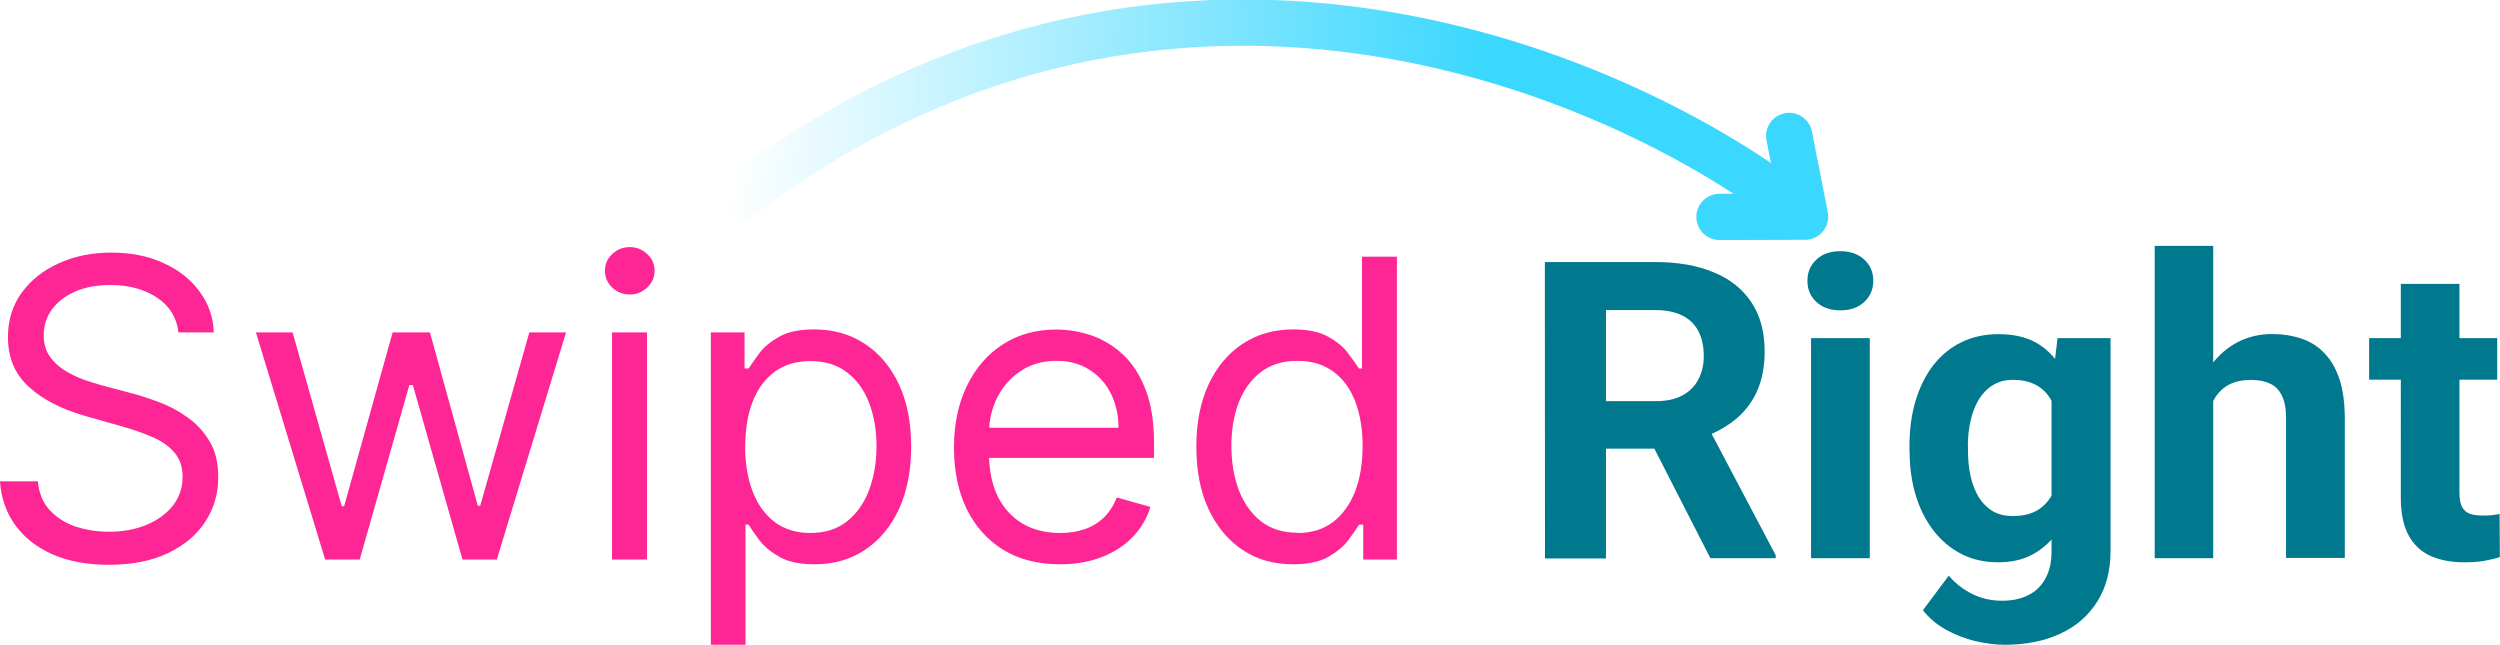
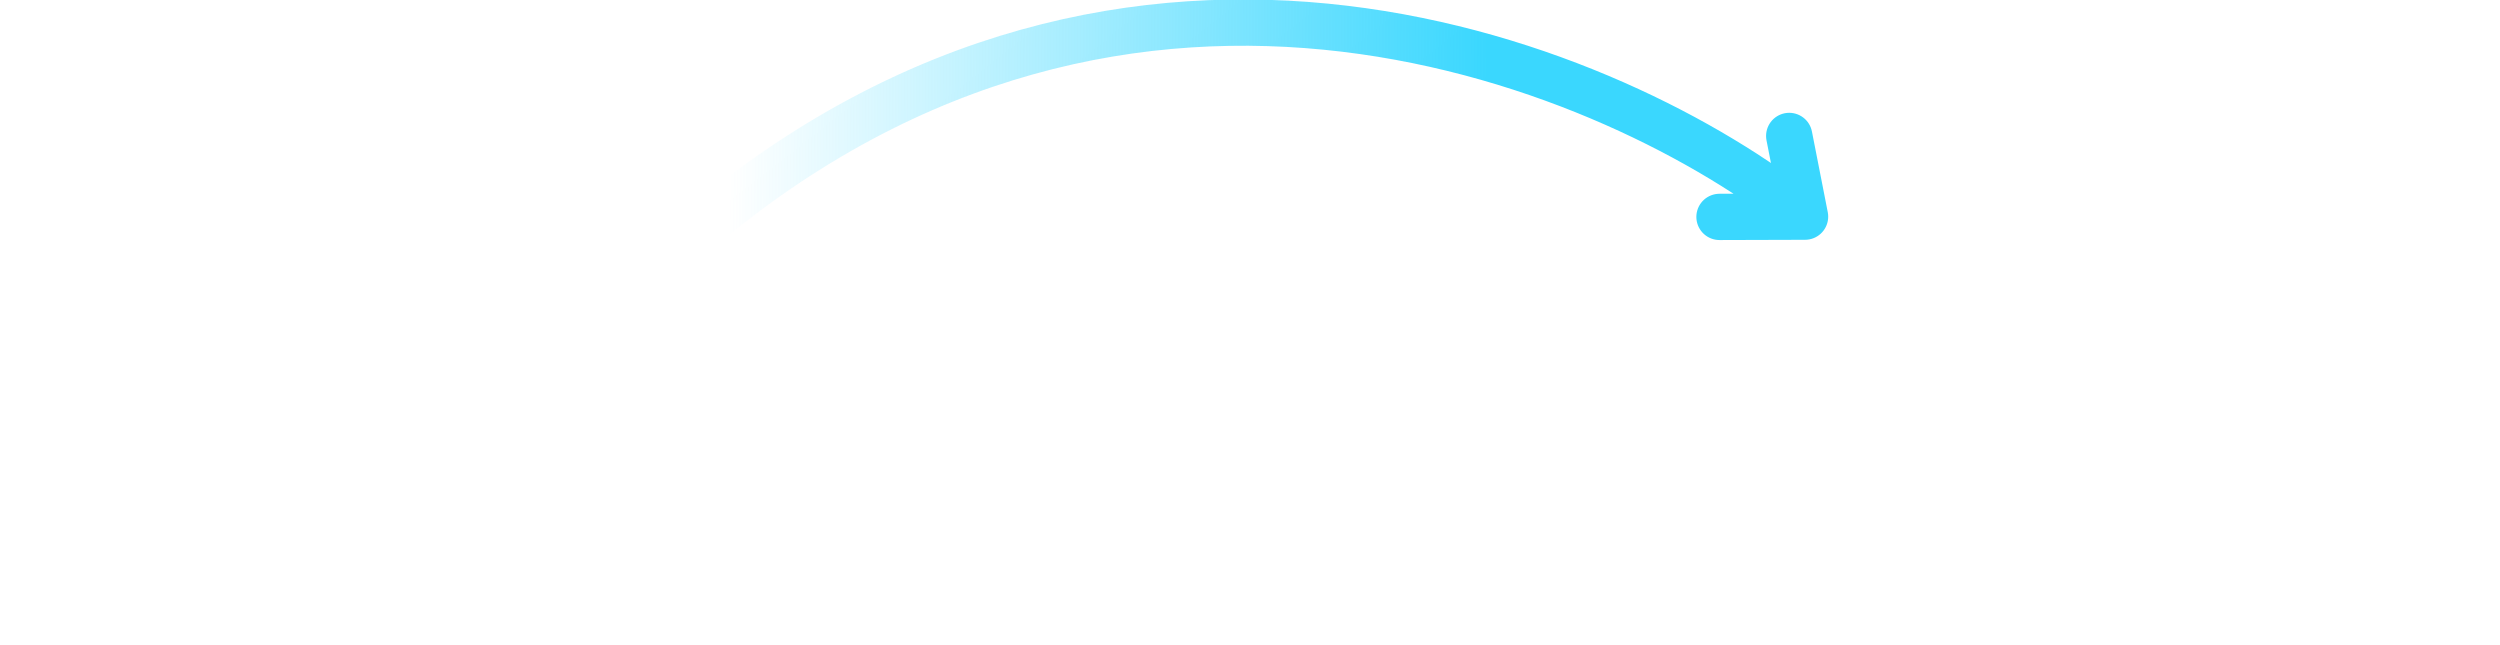
<svg xmlns="http://www.w3.org/2000/svg" xmlns:ns1="http://www.inkscape.org/namespaces/inkscape" xmlns:ns2="http://sodipodi.sourceforge.net/DTD/sodipodi-0.dtd" width="248" height="64" viewBox="0 0 65.617 16.933" version="1.1" id="svg192" ns1:version="1.2.2 (b0a8486541, 2022-12-01)" ns2:docname="swipedright_logo.svg">
  <ns2:namedview id="namedview194" pagecolor="#ffffff" bordercolor="#000000" borderopacity="0.25" ns1:showpageshadow="2" ns1:pageopacity="0.0" ns1:pagecheckerboard="0" ns1:deskcolor="#d1d1d1" ns1:document-units="mm" showgrid="false" ns1:zoom="5.1855688" ns1:cx="169.41247" ns1:cy="137.11129" ns1:window-width="3840" ns1:window-height="2088" ns1:window-x="1920" ns1:window-y="0" ns1:window-maximized="1" ns1:current-layer="g727" />
  <defs id="defs189">
    <linearGradient id="paint0_linear_11_3" x1="157.5" y1="26.938" x2="56" y2="25.438" gradientUnits="userSpaceOnUse" gradientTransform="matrix(0.093,0,0,0.093,-19.373,-33.885)">
      <stop offset="0.302" stop-color="#3AD7FE" id="stop8" />
      <stop offset="0.944" stop-color="#3AD7FE" stop-opacity="0" id="stop10" />
    </linearGradient>
  </defs>
  <g ns1:label="Layer 1" ns1:groupmode="layer" id="layer1">
    <g id="g727" transform="matrix(3.274,0,0,3.274,63.747,110.703)">
-       <path d="m -18.04,-31.148 c -0.014,-0.12 -0.072,-0.213 -0.173,-0.28 -0.101,-0.066 -0.225,-0.1 -0.372,-0.1 -0.107,0 -0.202,0.017 -0.282,0.052 -0.08,0.035 -0.142,0.083 -0.187,0.143 -0.044,0.061 -0.066,0.13 -0.066,0.207 0,0.065 0.015,0.121 0.046,0.167 0.032,0.046 0.072,0.084 0.121,0.115 0.049,0.03 0.1,0.055 0.154,0.075 0.054,0.019 0.103,0.034 0.148,0.046 l 0.247,0.066 c 0.063,0.017 0.134,0.04 0.211,0.069 0.078,0.029 0.153,0.069 0.224,0.12 0.072,0.05 0.131,0.114 0.178,0.192 0.047,0.078 0.07,0.174 0.07,0.288 0,0.131 -0.034,0.25 -0.103,0.356 -0.068,0.106 -0.168,0.19 -0.299,0.253 -0.13,0.062 -0.289,0.094 -0.475,0.094 -0.174,0 -0.324,-0.028 -0.452,-0.084 -0.126,-0.056 -0.226,-0.134 -0.299,-0.235 -0.072,-0.1 -0.113,-0.217 -0.122,-0.35 h 0.304 c 0.008,0.092 0.039,0.168 0.092,0.228 0.055,0.059 0.123,0.104 0.206,0.133 0.084,0.028 0.174,0.043 0.27,0.043 0.112,0 0.213,-0.018 0.302,-0.055 0.089,-0.037 0.16,-0.089 0.212,-0.154 0.052,-0.066 0.078,-0.144 0.078,-0.232 0,-0.081 -0.023,-0.146 -0.068,-0.197 -0.045,-0.051 -0.104,-0.092 -0.178,-0.123 -0.074,-0.032 -0.153,-0.059 -0.238,-0.083 l -0.299,-0.085 c -0.19,-0.055 -0.34,-0.132 -0.451,-0.234 -0.111,-0.101 -0.166,-0.234 -0.166,-0.397 0,-0.136 0.037,-0.255 0.11,-0.356 0.074,-0.102 0.174,-0.181 0.299,-0.237 0.126,-0.057 0.266,-0.085 0.421,-0.085 0.157,0 0.296,0.028 0.417,0.084 0.122,0.055 0.218,0.131 0.289,0.228 0.072,0.096 0.11,0.206 0.114,0.328 z m 1.176,1.821 -0.555,-1.821 h 0.294 l 0.394,1.394 h 0.019 l 0.389,-1.394 h 0.299 l 0.384,1.39 h 0.019 l 0.394,-1.39 h 0.294 l -0.555,1.821 h -0.275 l -0.398,-1.399 h -0.028 l -0.398,1.399 z m 2.3,0 v -1.821 h 0.28 v 1.821 z m 0.142,-2.125 c -0.055,0 -0.102,-0.019 -0.141,-0.056 -0.039,-0.037 -0.058,-0.082 -0.058,-0.134 0,-0.052 0.019,-0.097 0.058,-0.134 0.04,-0.037 0.087,-0.056 0.141,-0.056 0.055,0 0.101,0.019 0.14,0.056 0.04,0.037 0.059,0.082 0.059,0.134 0,0.052 -0.02,0.097 -0.059,0.134 -0.039,0.037 -0.085,0.056 -0.14,0.056 z m 0.65,2.808 v -2.504 h 0.27 v 0.289 h 0.033 c 0.021,-0.032 0.049,-0.072 0.085,-0.121 0.037,-0.05 0.09,-0.094 0.159,-0.133 0.07,-0.04 0.164,-0.059 0.282,-0.059 0.153,0 0.288,0.038 0.405,0.115 0.117,0.077 0.208,0.185 0.274,0.326 0.066,0.141 0.098,0.307 0.098,0.498 0,0.193 -0.033,0.36 -0.098,0.502 -0.066,0.141 -0.157,0.25 -0.273,0.327 -0.116,0.077 -0.25,0.115 -0.402,0.115 -0.117,0 -0.211,-0.019 -0.281,-0.058 -0.07,-0.04 -0.124,-0.084 -0.162,-0.134 -0.038,-0.051 -0.067,-0.092 -0.088,-0.126 h -0.024 v 0.963 z m 0.275,-1.593 c 0,0.138 0.02,0.259 0.06,0.364 0.04,0.104 0.099,0.186 0.177,0.245 0.077,0.058 0.172,0.088 0.285,0.088 0.117,0 0.215,-0.031 0.293,-0.092 0.079,-0.062 0.138,-0.146 0.178,-0.251 0.04,-0.106 0.06,-0.224 0.06,-0.353 0,-0.128 -0.02,-0.243 -0.059,-0.346 -0.039,-0.104 -0.098,-0.185 -0.177,-0.245 -0.078,-0.061 -0.177,-0.091 -0.295,-0.091 -0.114,0 -0.209,0.029 -0.287,0.087 -0.077,0.057 -0.136,0.137 -0.175,0.239 -0.04,0.102 -0.059,0.221 -0.059,0.357 z m 2.523,0.948 c -0.175,0 -0.327,-0.039 -0.454,-0.116 -0.126,-0.078 -0.224,-0.187 -0.293,-0.327 -0.068,-0.141 -0.102,-0.304 -0.102,-0.491 0,-0.187 0.034,-0.351 0.102,-0.493 0.069,-0.143 0.164,-0.255 0.287,-0.334 0.123,-0.081 0.267,-0.121 0.432,-0.121 0.095,0 0.189,0.016 0.281,0.047 0.092,0.032 0.177,0.083 0.253,0.154 0.076,0.07 0.136,0.164 0.181,0.28 0.045,0.116 0.068,0.259 0.068,0.429 v 0.119 h -1.404 v -0.242 h 1.119 c 0,-0.103 -0.021,-0.194 -0.062,-0.275 -0.04,-0.081 -0.098,-0.144 -0.173,-0.191 -0.074,-0.047 -0.162,-0.07 -0.263,-0.07 -0.111,0 -0.208,0.028 -0.289,0.083 -0.081,0.055 -0.143,0.126 -0.186,0.213 -0.043,0.088 -0.065,0.182 -0.065,0.282 v 0.161 c 0,0.138 0.024,0.254 0.071,0.35 0.048,0.095 0.115,0.167 0.2,0.217 0.085,0.049 0.185,0.074 0.298,0.074 0.074,0 0.14,-0.01 0.199,-0.031 0.06,-0.021 0.112,-0.053 0.155,-0.095 0.043,-0.043 0.077,-0.096 0.101,-0.159 l 0.27,0.076 c -0.028,0.092 -0.076,0.172 -0.143,0.242 -0.067,0.069 -0.15,0.123 -0.249,0.161 -0.099,0.038 -0.21,0.057 -0.333,0.057 z m 1.867,0 c -0.152,0 -0.286,-0.038 -0.402,-0.115 -0.116,-0.077 -0.207,-0.187 -0.273,-0.327 -0.066,-0.141 -0.098,-0.309 -0.098,-0.502 0,-0.191 0.033,-0.357 0.098,-0.498 0.066,-0.141 0.157,-0.249 0.274,-0.326 0.117,-0.077 0.252,-0.115 0.405,-0.115 0.119,0 0.212,0.02 0.281,0.059 0.07,0.039 0.123,0.083 0.159,0.133 0.037,0.049 0.066,0.089 0.087,0.121 h 0.024 v -0.896 h 0.28 v 2.428 h -0.27 v -0.28 h -0.033 c -0.021,0.033 -0.05,0.075 -0.088,0.126 -0.038,0.05 -0.092,0.094 -0.162,0.134 -0.07,0.039 -0.164,0.058 -0.281,0.058 z m 0.038,-0.251 c 0.112,0 0.207,-0.029 0.285,-0.088 0.077,-0.059 0.136,-0.141 0.177,-0.245 0.04,-0.105 0.06,-0.226 0.06,-0.364 0,-0.136 -0.02,-0.255 -0.059,-0.357 -0.04,-0.103 -0.098,-0.183 -0.175,-0.239 -0.078,-0.058 -0.173,-0.087 -0.287,-0.087 -0.119,0 -0.217,0.03 -0.296,0.091 -0.078,0.06 -0.137,0.142 -0.177,0.245 -0.039,0.103 -0.058,0.218 -0.058,0.346 0,0.13 0.02,0.247 0.059,0.353 0.04,0.105 0.1,0.189 0.178,0.251 0.079,0.062 0.177,0.092 0.294,0.092 z" fill="#fe2595" id="path2" style="stroke-width:0.093" />
      <path d="m -13.901,-31.943 c 3.516,-2.993 7.399,-1.336 8.901,-0.133 m 0,0 -0.127,-0.647 m 0.127,0.647 -0.686,0.002" stroke="url(#paint0_linear_11_3)" stroke-width="0.371" stroke-linecap="round" id="path4" style="fill:none;stroke:url(#paint0_linear_11_3)" />
-       <path d="m -7.086,-31.712 h 0.885 c 0.181,0 0.337,0.027 0.468,0.082 0.132,0.054 0.233,0.135 0.303,0.241 0.071,0.107 0.106,0.237 0.106,0.393 0,0.127 -0.022,0.236 -0.065,0.328 -0.042,0.09 -0.103,0.166 -0.181,0.227 -0.077,0.06 -0.168,0.108 -0.272,0.143 l -0.155,0.082 h -0.769 l -0.003,-0.381 h 0.572 c 0.086,0 0.157,-0.015 0.214,-0.046 0.056,-0.03 0.099,-0.073 0.127,-0.127 0.029,-0.054 0.044,-0.117 0.044,-0.189 0,-0.076 -0.014,-0.142 -0.042,-0.197 -0.028,-0.055 -0.071,-0.098 -0.129,-0.127 -0.058,-0.029 -0.13,-0.044 -0.217,-0.044 h -0.396 v 1.991 h -0.489 z m 1.327,2.374 -0.541,-1.058 0.517,-0.003 0.548,1.038 v 0.023 z m 1.278,-1.764 v 1.764 h -0.471 v -1.764 z m -0.5,-0.46 c 0,-0.068 0.024,-0.125 0.072,-0.17 0.048,-0.045 0.112,-0.067 0.192,-0.067 0.079,0 0.143,0.022 0.191,0.067 0.049,0.045 0.073,0.101 0.073,0.17 0,0.068 -0.024,0.125 -0.073,0.17 -0.048,0.045 -0.111,0.067 -0.191,0.067 -0.08,0 -0.144,-0.022 -0.192,-0.067 -0.048,-0.045 -0.072,-0.101 -0.072,-0.17 z m 2.005,0.46 h 0.425 v 1.705 c 0,0.161 -0.036,0.297 -0.108,0.409 -0.071,0.113 -0.17,0.198 -0.297,0.256 -0.127,0.059 -0.275,0.088 -0.443,0.088 -0.074,0 -0.152,-0.01 -0.235,-0.029 -0.082,-0.02 -0.16,-0.05 -0.235,-0.091 -0.074,-0.041 -0.136,-0.093 -0.186,-0.157 l 0.207,-0.277 c 0.054,0.063 0.117,0.112 0.189,0.147 0.072,0.036 0.151,0.054 0.238,0.054 0.085,0 0.157,-0.016 0.215,-0.047 0.059,-0.03 0.104,-0.076 0.135,-0.135 0.032,-0.059 0.047,-0.13 0.047,-0.214 v -1.301 z m -1.187,0.903 v -0.034 c 0,-0.135 0.016,-0.257 0.049,-0.367 0.034,-0.111 0.081,-0.206 0.142,-0.285 0.062,-0.079 0.137,-0.141 0.225,-0.184 0.088,-0.043 0.188,-0.065 0.298,-0.065 0.117,0 0.216,0.022 0.295,0.065 0.079,0.043 0.144,0.105 0.196,0.186 0.051,0.079 0.091,0.173 0.119,0.282 0.029,0.108 0.052,0.226 0.068,0.354 v 0.075 c -0.016,0.123 -0.041,0.237 -0.073,0.342 -0.033,0.105 -0.075,0.198 -0.129,0.277 -0.053,0.078 -0.12,0.139 -0.199,0.183 -0.078,0.043 -0.172,0.065 -0.28,0.065 -0.109,0 -0.207,-0.022 -0.295,-0.067 -0.087,-0.045 -0.161,-0.107 -0.223,-0.187 -0.062,-0.08 -0.11,-0.175 -0.143,-0.284 -0.033,-0.109 -0.049,-0.227 -0.049,-0.355 z m 0.469,-0.034 v 0.034 c 0,0.073 0.007,0.141 0.021,0.204 0.014,0.063 0.036,0.119 0.065,0.168 0.03,0.048 0.068,0.085 0.112,0.112 0.046,0.026 0.099,0.039 0.161,0.039 0.086,0 0.156,-0.018 0.21,-0.054 0.054,-0.037 0.095,-0.087 0.122,-0.152 0.027,-0.064 0.043,-0.138 0.047,-0.222 v -0.214 c -0.002,-0.068 -0.011,-0.13 -0.028,-0.184 -0.016,-0.055 -0.039,-0.103 -0.068,-0.142 -0.029,-0.039 -0.067,-0.07 -0.114,-0.091 -0.047,-0.022 -0.102,-0.033 -0.166,-0.033 -0.062,0 -0.116,0.014 -0.161,0.042 -0.045,0.027 -0.082,0.065 -0.112,0.112 -0.029,0.048 -0.052,0.104 -0.067,0.17 -0.015,0.064 -0.023,0.134 -0.023,0.209 z m 1.966,-1.609 v 2.504 h -0.469 v -2.504 z m -0.067,1.56 h -0.129 c 0.001,-0.123 0.017,-0.236 0.049,-0.339 0.032,-0.104 0.077,-0.195 0.135,-0.271 0.059,-0.077 0.129,-0.137 0.21,-0.179 0.083,-0.042 0.174,-0.064 0.274,-0.064 0.087,0 0.166,0.013 0.236,0.037 0.072,0.024 0.133,0.063 0.184,0.117 0.052,0.053 0.092,0.123 0.121,0.21 0.028,0.087 0.042,0.192 0.042,0.316 v 1.115 H -1.144 v -1.118 c 0,-0.078 -0.011,-0.14 -0.034,-0.184 -0.022,-0.046 -0.054,-0.078 -0.096,-0.096 -0.041,-0.02 -0.092,-0.029 -0.153,-0.029 -0.067,0 -0.125,0.012 -0.173,0.037 -0.047,0.025 -0.084,0.06 -0.112,0.104 -0.028,0.043 -0.049,0.095 -0.062,0.153 -0.013,0.059 -0.02,0.122 -0.02,0.189 z m 2.344,-0.82 v 0.333 h -1.027 v -0.333 z m -0.773,-0.435 h 0.47 v 1.668 c 0,0.051 0.006,0.09 0.019,0.117 0.014,0.027 0.035,0.046 0.062,0.057 0.027,0.01 0.061,0.015 0.103,0.015 0.029,0 0.055,-0.001 0.078,-0.003 0.024,-0.003 0.044,-0.006 0.06,-0.01 l 0.002,0.346 c -0.04,0.013 -0.084,0.023 -0.13,0.031 -0.047,0.008 -0.098,0.011 -0.155,0.011 -0.103,0 -0.193,-0.017 -0.271,-0.051 -0.076,-0.035 -0.135,-0.09 -0.176,-0.166 -0.041,-0.076 -0.062,-0.176 -0.062,-0.3 z" fill="#00788e" id="path6" style="stroke-width:0.093" />
    </g>
  </g>
</svg>